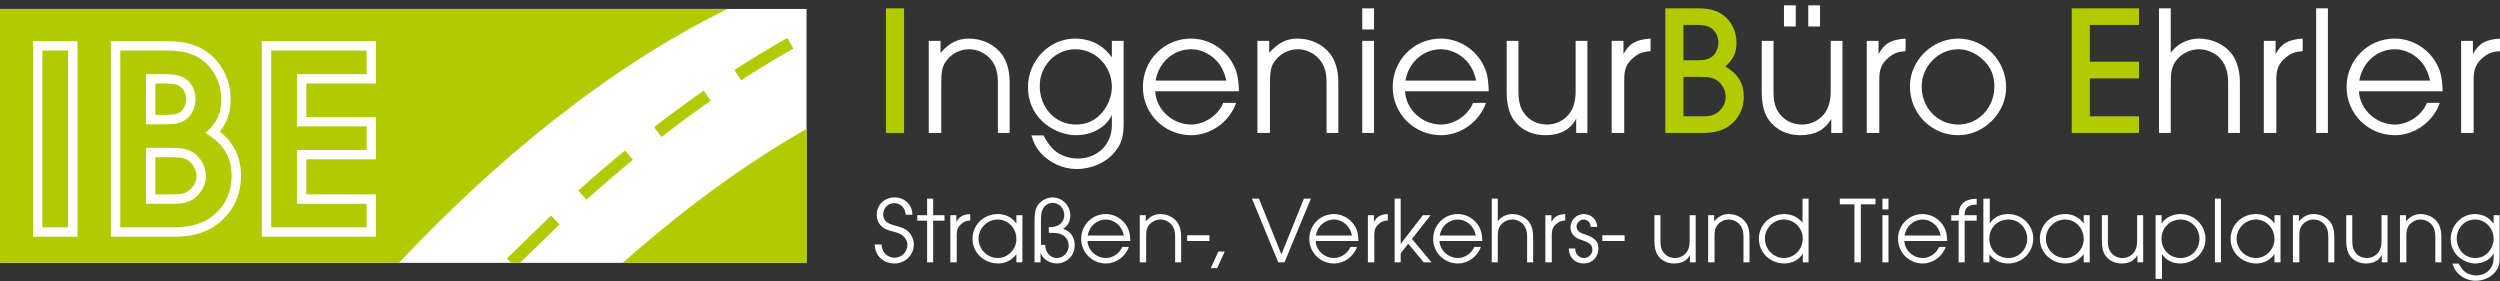
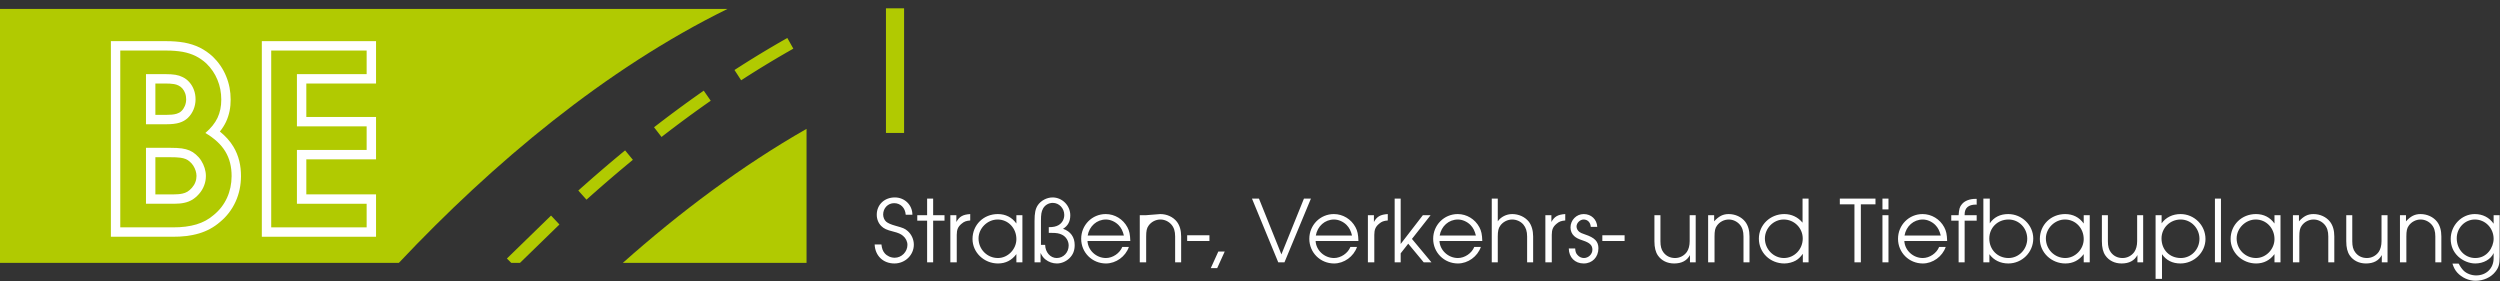
<svg xmlns="http://www.w3.org/2000/svg" xmlns:ns1="http://www.bohemiancoding.com/sketch/ns" width="400px" height="45px" viewBox="0 0 400 45" version="1.1">
  <rect x="0" y="0" width="400" height="45" fill="#333333" stroke="none" />
  <title>Logo größer</title>
  <desc>Created with Sketch.</desc>
  <defs />
  <g id="Page-1" stroke="none" stroke-width="1" fill="none" fill-rule="evenodd" ns1:type="MSPage">
    <g id="Startseite" ns1:type="MSArtboardGroup" transform="translate(-260, -29)">
      <g id="Header" ns1:type="MSLayerGroup" transform="translate(-17, 0)">
        <g id="Logo-größer" transform="translate(277, 29)" ns1:type="MSShapeGroup">
-           <path d="M0.06,1.433 L129.046,1.433 L129.046,42.056 L0.06,42.056 L0.06,1.433 Z" id="Fill-1" fill="#FFFFFF" />
          <path d="M129.046,20.618 L129.046,42.056 L99.657,42.056 C108.791,33.944 118.666,26.543 129.046,20.618 M0,1.433 L116.394,1.433 C96.873,11.019 78.891,26.074 63.82,42.056 L0,42.056 L0,1.433" id="Fill-2" fill="#B1CA01" />
-           <path d="M6.78,36.377 L10.894,36.377 L10.894,8.087 L6.78,8.087 L6.78,36.377 Z M5.277,6.584 L12.396,6.584 L12.396,37.88 L5.277,37.88 L5.277,6.584 Z" id="Fill-3" fill="#FFFFFF" />
          <path d="M24.86,18.375 L26.708,18.375 C27.202,18.375 27.786,18.346 28.26,18.201 C28.544,18.114 28.805,17.982 29.024,17.771 C29.269,17.538 29.447,17.258 29.575,16.956 C29.716,16.613 29.786,16.263 29.786,15.891 C29.786,15.556 29.737,15.229 29.622,14.913 C29.521,14.637 29.377,14.381 29.178,14.154 C29.009,13.958 28.809,13.8 28.575,13.691 L28.526,13.666 C28.31,13.556 28.073,13.49 27.836,13.451 C27.4,13.379 26.937,13.364 26.496,13.364 L24.86,13.364 L24.86,18.375 L24.86,18.375 Z M24.86,31.099 L27.853,31.099 C28.284,31.099 28.748,31.073 29.181,30.977 C29.472,30.916 29.744,30.814 29.986,30.671 C30.26,30.501 30.499,30.285 30.717,30.035 C30.947,29.777 31.133,29.477 31.259,29.141 C31.382,28.826 31.44,28.487 31.44,28.149 C31.44,27.868 31.387,27.596 31.31,27.338 C31.216,27.041 31.09,26.763 30.921,26.5 C30.767,26.26 30.572,26.039 30.342,25.844 C30.163,25.686 29.959,25.551 29.739,25.457 C29.466,25.339 29.156,25.275 28.874,25.234 C28.371,25.167 27.85,25.156 27.344,25.156 L24.86,25.156 L24.86,31.099 L24.86,31.099 Z M23.357,19.878 L23.357,11.862 L26.496,11.862 C27.125,11.862 27.648,11.897 28.08,11.968 C28.503,12.038 28.878,12.159 29.21,12.329 C29.635,12.526 30.002,12.809 30.313,13.17 C30.624,13.523 30.865,13.933 31.034,14.399 C31.204,14.866 31.289,15.361 31.289,15.891 C31.289,16.471 31.175,17.015 30.964,17.531 C30.745,18.047 30.448,18.493 30.059,18.86 C29.684,19.22 29.232,19.475 28.701,19.638 C28.171,19.8 27.507,19.878 26.708,19.878 L23.357,19.878 L23.357,19.878 Z M23.357,32.602 L23.357,23.653 L27.344,23.653 C28.016,23.653 28.596,23.681 29.076,23.744 C29.557,23.815 29.974,23.921 30.335,24.077 C30.695,24.232 31.027,24.444 31.331,24.713 C31.656,24.989 31.946,25.314 32.187,25.689 C32.427,26.063 32.611,26.466 32.745,26.89 C32.872,27.314 32.943,27.732 32.943,28.149 C32.943,28.679 32.851,29.195 32.66,29.683 C32.476,30.178 32.2,30.63 31.84,31.033 C31.508,31.414 31.147,31.719 30.773,31.952 C30.391,32.178 29.967,32.348 29.493,32.447 C29.02,32.553 28.468,32.602 27.853,32.602 L23.357,32.602 L23.357,32.602 Z M19.244,36.377 L27.683,36.377 C29.119,36.384 30.363,36.221 31.43,35.903 C32.491,35.585 33.417,35.076 34.215,34.383 C35.134,33.627 35.834,32.722 36.322,31.655 C36.81,30.587 37.05,29.435 37.057,28.191 C37.064,26.678 36.732,25.357 36.053,24.239 C35.382,23.123 34.314,22.133 32.858,21.278 C33.742,20.521 34.392,19.716 34.802,18.86 C35.205,17.998 35.41,17.022 35.403,15.934 C35.403,14.803 35.198,13.742 34.788,12.76 C34.385,11.777 33.798,10.915 33.027,10.165 C32.497,9.671 31.918,9.275 31.303,8.964 C30.681,8.66 29.988,8.434 29.218,8.292 C28.44,8.158 27.564,8.087 26.581,8.087 L19.244,8.087 L19.244,36.377 L19.244,36.377 Z M35.178,21.048 C36.027,21.727 36.774,22.524 37.339,23.46 C38.213,24.9 38.567,26.525 38.56,28.199 C38.552,29.616 38.279,30.989 37.689,32.279 C37.104,33.56 36.265,34.643 35.193,35.525 C34.217,36.372 33.099,36.972 31.86,37.344 C30.511,37.746 29.082,37.887 27.681,37.88 L17.741,37.88 L17.741,6.584 L26.581,6.584 C27.547,6.584 28.525,6.647 29.486,6.813 C30.342,6.971 31.185,7.233 31.976,7.62 C32.733,8.003 33.439,8.493 34.069,9.082 C34.983,9.97 35.694,11.009 36.175,12.183 C36.674,13.377 36.906,14.639 36.906,15.927 C36.914,17.163 36.687,18.376 36.158,19.507 C35.893,20.06 35.56,20.573 35.178,21.048 L35.178,21.048 Z" id="Fill-4" fill="#FFFFFF" />
          <path d="M58.663,36.377 L58.663,32.602 L47.508,32.602 L47.508,23.992 L58.663,23.992 L58.663,20.217 L47.508,20.217 L47.508,11.862 L58.663,11.862 L58.663,8.087 L43.394,8.087 L43.394,36.377 L58.663,36.377 L58.663,36.377 Z M49.011,13.364 L49.011,18.715 L60.166,18.715 L60.166,25.495 L49.011,25.495 L49.011,31.099 L60.166,31.099 L60.166,37.88 L41.892,37.88 L41.892,6.584 L60.166,6.584 L60.166,13.364 L49.011,13.364 L49.011,13.364 Z" id="Fill-5" fill="#FFFFFF" />
          <path d="M100.017,24.061 L99.969,24.101 L99.761,24.272 L99.548,24.444 L99.339,24.617 L99.131,24.794 L98.923,24.967 L98.71,25.141 L98.501,25.315 L98.293,25.49 L98.084,25.669 L97.875,25.844 L97.663,26.02 L97.454,26.197 L97.246,26.374 L97.037,26.555 L96.825,26.733 L96.616,26.911 L96.408,27.089 L96.199,27.269 L95.987,27.452 L95.778,27.632 L95.569,27.812 L95.361,27.993 L95.152,28.174 L94.939,28.356 L94.73,28.542 L94.522,28.725 L94.313,28.907 L94.101,29.091 L93.892,29.275 L93.683,29.463 L93.475,29.648 L93.262,29.833 L93.053,30.019 L92.844,30.205 L92.636,30.395 L92.531,30.488 L93.837,31.947 L93.941,31.854 L94.149,31.671 L94.358,31.485 L94.567,31.299 L94.772,31.114 L94.98,30.929 L95.189,30.749 L95.398,30.565 L95.603,30.381 L95.812,30.199 L96.02,30.016 L96.229,29.838 L96.434,29.656 L96.643,29.475 L96.851,29.294 L97.06,29.114 L97.269,28.934 L97.473,28.758 L97.682,28.579 L97.891,28.4 L98.099,28.222 L98.304,28.044 L98.512,27.871 L98.721,27.694 L98.93,27.517 L99.135,27.341 L99.343,27.166 L99.552,26.995 L99.76,26.82 L99.969,26.646 L100.174,26.472 L100.382,26.299 L100.591,26.13 L100.799,25.957 L101.004,25.785 L101.212,25.613 L101.261,25.573 L100.017,24.061" id="Fill-6" fill="#B1CA01" />
          <path d="M112.598,14.506 L112.531,14.552 L112.323,14.701 L112.111,14.847 L111.903,14.994 L111.695,15.14 L111.486,15.291 L111.275,15.439 L111.066,15.587 L110.858,15.735 L110.646,15.884 L110.438,16.037 L110.229,16.187 L110.021,16.337 L109.809,16.488 L109.601,16.639 L109.393,16.795 L109.185,16.947 L108.972,17.099 L108.764,17.252 L108.556,17.405 L108.343,17.563 L108.136,17.717 L107.927,17.871 L107.719,18.027 L107.507,18.182 L107.298,18.341 L107.09,18.498 L106.878,18.655 L106.67,18.812 L106.461,18.969 L106.253,19.131 L106.041,19.29 L105.833,19.449 L105.624,19.608 L105.416,19.768 L105.203,19.932 L104.995,20.093 L104.787,20.254 L104.647,20.363 L105.845,21.913 L105.984,21.805 L106.192,21.644 L106.401,21.483 L106.605,21.327 L106.814,21.167 L107.022,21.008 L107.23,20.849 L107.435,20.69 L107.644,20.536 L107.852,20.378 L108.06,20.221 L108.265,20.064 L108.473,19.908 L108.681,19.755 L108.886,19.6 L109.094,19.445 L109.302,19.291 L109.51,19.137 L109.715,18.986 L109.923,18.833 L110.132,18.68 L110.336,18.528 L110.544,18.376 L110.753,18.228 L110.961,18.078 L111.165,17.927 L111.373,17.777 L111.581,17.627 L111.79,17.481 L111.994,17.332 L112.202,17.184 L112.411,17.036 L112.615,16.888 L112.823,16.744 L113.031,16.598 L113.24,16.452 L113.444,16.306 L113.652,16.165 L113.719,16.118 L112.598,14.506" id="Fill-7" fill="#B1CA01" />
          <path d="M125.974,6.079 L125.921,6.109 L125.709,6.226 L125.501,6.344 L125.294,6.462 L125.082,6.581 L124.874,6.704 L124.667,6.824 L124.455,6.944 L124.247,7.065 L124.04,7.186 L123.827,7.311 L123.62,7.433 L123.412,7.555 L123.201,7.678 L122.993,7.801 L122.781,7.928 L122.573,8.052 L122.365,8.177 L122.158,8.302 L121.946,8.427 L121.738,8.556 L121.526,8.682 L121.318,8.809 L121.11,8.936 L120.902,9.063 L120.69,9.195 L120.483,9.324 L120.275,9.452 L120.063,9.582 L119.855,9.711 L119.643,9.845 L119.435,9.976 L119.227,10.107 L119.019,10.238 L118.808,10.37 L118.6,10.506 L118.392,10.639 L118.18,10.772 L117.972,10.906 L117.764,11.039 L117.552,11.178 L117.517,11.201 L118.584,12.844 L118.619,12.821 L118.823,12.691 L119.031,12.557 L119.239,12.423 L119.443,12.29 L119.651,12.157 L119.859,12.028 L120.064,11.897 L120.271,11.765 L120.48,11.634 L120.687,11.503 L120.891,11.377 L121.099,11.248 L121.303,11.118 L121.511,10.989 L121.719,10.861 L121.924,10.737 L122.131,10.61 L122.34,10.483 L122.547,10.356 L122.751,10.23 L122.959,10.108 L123.163,9.982 L123.371,9.858 L123.579,9.733 L123.787,9.609 L123.99,9.49 L124.198,9.366 L124.402,9.244 L124.61,9.121 L124.818,9 L125.022,8.882 L125.23,8.761 L125.438,8.641 L125.642,8.521 L125.849,8.401 L126.057,8.286 L126.261,8.167 L126.469,8.049 L126.677,7.931 L126.881,7.813 L126.934,7.784 L125.974,6.079" id="Fill-8" fill="#B1CA01" />
          <path d="M88.167,34.489 L81.103,41.365 L81.797,42.056 L83.202,42.056 L89.51,35.917 L88.167,34.489" id="Fill-9" fill="#B1CA01" />
          <path d="M141.753,1.331 L144.653,1.331 L144.653,21.272 L141.753,21.272 L141.753,1.331 Z" id="Fill-10" fill="#B1CA01" />
-           <path d="M342.24,21.273 L342.24,18.612 L334.377,18.612 L334.377,12.543 L342.24,12.543 L342.24,9.882 L334.377,9.882 L334.377,3.992 L342.24,3.992 L342.24,1.331 L331.477,1.331 L331.477,21.273 L342.24,21.273 L342.24,21.273 Z M269.352,9.643 L269.352,3.992 L271.564,3.992 C272.461,3.992 272.999,4.082 273.478,4.321 C274.375,4.74 274.943,5.726 274.943,6.832 C274.943,7.64 274.614,8.417 274.076,8.925 C273.537,9.434 272.85,9.643 271.714,9.643 L269.352,9.643 L269.352,9.643 Z M269.352,18.612 L269.352,12.303 L272.162,12.303 C273.597,12.303 274.315,12.483 274.972,13.051 C275.66,13.619 276.109,14.606 276.109,15.473 C276.109,16.22 275.839,16.938 275.331,17.506 C274.614,18.313 273.836,18.612 272.521,18.612 L269.352,18.612 L269.352,18.612 Z M266.452,21.273 L272.401,21.273 C274.434,21.273 275.869,20.854 277.005,19.867 C278.291,18.821 279.009,17.236 279.009,15.502 C279.009,13.35 278.112,11.855 276.049,10.629 C277.304,9.553 277.843,8.417 277.843,6.862 C277.843,5.278 277.245,3.843 276.168,2.796 C275.032,1.75 273.717,1.331 271.624,1.331 L266.452,1.331 L266.452,21.273 L266.452,21.273 Z" id="Fill-11" fill="#B1CA01" />
-           <path d="M257.871,21.273 L259.875,21.273 L259.875,12.692 C259.875,11.048 260.263,10.121 261.399,9.194 C262.207,8.506 262.804,8.297 264.09,8.178 L264.09,6.175 C261.788,6.324 260.682,6.952 259.755,8.656 L259.755,6.534 L257.871,6.534 L257.871,21.273 L257.871,21.273 Z M253.985,6.534 L252.102,6.534 L252.102,14.665 C252.102,16.04 251.773,17.236 251.205,18.044 C250.338,19.24 248.992,19.927 247.527,19.927 C246.003,19.927 244.717,19.299 243.85,18.104 C243.222,17.266 242.953,16.22 242.953,14.665 L242.953,6.534 L241.07,6.534 L241.07,14.665 C241.07,16.639 241.429,18.074 242.176,19.15 C243.282,20.734 245.076,21.631 247.228,21.631 C249.59,21.631 251.235,20.764 252.191,19 L252.191,21.273 L253.985,21.273 L253.985,6.534 L253.985,6.534 Z M224.865,12.901 C225.374,9.942 227.736,7.879 230.576,7.879 C231.951,7.879 233.446,8.537 234.492,9.583 C235.359,10.48 235.838,11.436 236.196,12.901 L224.865,12.901 L224.865,12.901 Z M238.199,14.606 C238.14,12.543 237.901,11.436 237.273,10.27 C235.927,7.759 233.326,6.175 230.516,6.175 C226.241,6.175 222.833,9.613 222.833,13.918 C222.833,18.223 226.271,21.631 230.576,21.631 C233.715,21.631 236.705,19.479 237.751,16.459 L235.688,16.459 C234.911,18.432 232.698,19.927 230.576,19.927 C227.556,19.927 224.955,17.535 224.806,14.606 L238.199,14.606 L238.199,14.606 Z M217.96,4.71 L219.843,4.71 L219.843,1.332 L217.96,1.332 L217.96,4.71 Z M217.96,21.273 L219.843,21.273 L219.843,6.534 L217.96,6.534 L217.96,21.273 Z M201.187,21.273 L203.191,21.273 L203.191,13.17 C203.191,11.496 203.37,10.599 203.908,9.852 C204.745,8.626 206.18,7.879 207.645,7.879 C208.961,7.879 210.216,8.477 211.083,9.463 C211.891,10.39 212.249,11.556 212.249,13.17 L212.249,21.273 L214.133,21.273 L214.133,13.17 C214.133,11.257 213.684,9.732 212.788,8.566 C211.622,7.072 209.678,6.175 207.615,6.175 C205.852,6.175 204.536,6.832 203.071,8.447 L203.071,6.534 L201.187,6.534 L201.187,21.273 L201.187,21.273 Z M184.894,12.901 C185.402,9.942 187.764,7.879 190.604,7.879 C191.98,7.879 193.474,8.537 194.521,9.583 C195.388,10.48 195.866,11.436 196.225,12.901 L184.894,12.901 L184.894,12.901 Z M198.228,14.606 C198.168,12.543 197.929,11.436 197.301,10.27 C195.956,7.759 193.355,6.175 190.544,6.175 C186.269,6.175 182.861,9.613 182.861,13.918 C182.861,18.223 186.299,21.631 190.604,21.631 C193.743,21.631 196.733,19.479 197.779,16.459 L195.716,16.459 C194.939,18.432 192.727,19.927 190.604,19.927 C187.585,19.927 184.984,17.535 184.834,14.606 L198.228,14.606 L198.228,14.606 Z M172.039,7.879 C175.297,7.879 177.898,10.57 177.898,13.918 C177.898,15.263 177.33,16.818 176.433,17.894 C175.357,19.24 173.862,19.927 172.158,19.927 C168.869,19.927 166.358,17.266 166.358,13.739 C166.358,10.51 168.899,7.879 172.039,7.879 L172.039,7.879 Z M179.782,6.534 L177.898,6.534 L177.898,9.194 C176.553,7.251 174.49,6.175 172.009,6.175 C167.883,6.175 164.475,9.702 164.475,13.948 C164.475,16.13 165.282,18.014 166.807,19.449 C168.242,20.794 170.275,21.631 172.158,21.631 C174.729,21.631 177.031,20.346 177.898,18.373 L177.898,19.987 C177.898,23.126 175.626,25.368 172.427,25.368 C170.962,25.368 169.467,24.801 168.541,23.904 C167.973,23.335 167.494,22.678 166.956,21.661 L165.013,21.661 C165.402,22.887 165.82,23.694 166.508,24.471 C167.943,26.056 170.095,27.043 172.248,27.043 C174.699,27.043 177.031,25.996 178.406,24.262 C179.483,22.917 179.782,21.93 179.782,19.509 L179.782,6.534 L179.782,6.534 Z M148.6,21.273 L150.603,21.273 L150.603,13.17 C150.603,11.496 150.782,10.599 151.32,9.852 C152.157,8.626 153.593,7.879 155.057,7.879 C156.373,7.879 157.628,8.477 158.495,9.463 C159.303,10.39 159.661,11.556 159.661,13.17 L159.661,21.273 L161.545,21.273 L161.545,13.17 C161.545,11.257 161.096,9.732 160.2,8.566 C159.034,7.072 157.09,6.175 155.027,6.175 C153.264,6.175 151.948,6.832 150.483,8.447 L150.483,6.534 L148.6,6.534 L148.6,21.273 L148.6,21.273 Z" id="Fill-12" fill="#FFFFFF" />
-           <path d="M393.781,21.273 L395.785,21.273 L395.785,12.692 C395.785,11.048 396.173,10.121 397.309,9.194 C398.117,8.506 398.714,8.297 400,8.178 L400,6.175 C397.698,6.324 396.592,6.952 395.665,8.656 L395.665,6.534 L393.781,6.534 L393.781,21.273 L393.781,21.273 Z M377.488,12.901 C377.996,9.942 380.358,7.879 383.198,7.879 C384.573,7.879 386.068,8.537 387.115,9.583 C387.982,10.48 388.46,11.436 388.818,12.901 L377.488,12.901 L377.488,12.901 Z M390.822,14.606 C390.762,12.543 390.523,11.436 389.895,10.27 C388.549,7.759 385.948,6.175 383.138,6.175 C378.863,6.175 375.455,9.613 375.455,13.918 C375.455,18.223 378.893,21.631 383.198,21.631 C386.337,21.631 389.327,19.479 390.373,16.459 L388.31,16.459 C387.533,18.432 385.32,19.927 383.198,19.927 C380.178,19.927 377.577,17.535 377.428,14.606 L390.822,14.606 L390.822,14.606 Z M370.582,21.273 L372.465,21.273 L372.465,1.332 L370.582,1.332 L370.582,21.273 Z M362.21,21.273 L364.214,21.273 L364.214,12.692 C364.214,11.048 364.602,10.121 365.738,9.194 C366.546,8.506 367.143,8.297 368.429,8.178 L368.429,6.175 C366.127,6.324 365.021,6.952 364.094,8.656 L364.094,6.534 L362.21,6.534 L362.21,21.273 L362.21,21.273 Z M345.439,21.273 L347.322,21.273 L347.322,13.17 C347.322,11.526 347.531,10.599 348.069,9.852 C348.877,8.656 350.371,7.879 351.836,7.879 C353.152,7.879 354.497,8.477 355.334,9.463 C356.112,10.39 356.5,11.586 356.5,13.17 L356.5,21.273 L358.384,21.273 L358.384,13.17 C358.384,11.317 357.906,9.702 357.039,8.566 C355.843,7.072 353.899,6.175 351.836,6.175 C350.013,6.175 348.279,7.072 347.322,8.447 L347.322,1.331 L345.439,1.331 L345.439,21.273 L345.439,21.273 Z M313.33,7.879 C314.795,7.879 316.29,8.537 317.456,9.732 C318.562,10.809 319.1,12.184 319.1,13.828 C319.1,17.236 316.559,19.927 313.33,19.927 C310.041,19.927 307.47,17.266 307.47,13.858 C307.47,10.599 310.131,7.879 313.33,7.879 L313.33,7.879 Z M313.33,6.175 C309.144,6.175 305.586,9.672 305.586,13.798 C305.586,18.163 308.995,21.631 313.33,21.631 C317.426,21.631 320.983,18.074 320.983,13.978 C320.983,9.702 317.515,6.175 313.33,6.175 L313.33,6.175 Z M298.681,21.273 L300.684,21.273 L300.684,12.692 C300.684,11.048 301.072,10.121 302.208,9.194 C303.016,8.506 303.613,8.297 304.899,8.178 L304.899,6.175 C302.597,6.324 301.491,6.952 300.564,8.656 L300.564,6.534 L298.681,6.534 L298.681,21.273 L298.681,21.273 Z M289.323,4.231 L291.207,4.231 L291.207,0.853 L289.323,0.853 L289.323,4.231 Z M285.437,4.231 L287.32,4.231 L287.32,0.853 L285.437,0.853 L285.437,4.231 Z M294.794,6.534 L292.911,6.534 L292.911,14.665 C292.911,16.04 292.582,17.236 292.014,18.044 C291.147,19.24 289.801,19.927 288.336,19.927 C286.812,19.927 285.526,19.299 284.659,18.104 C284.031,17.266 283.762,16.22 283.762,14.665 L283.762,6.534 L281.879,6.534 L281.879,14.665 C281.879,16.639 282.237,18.074 282.985,19.15 C284.091,20.734 285.885,21.631 288.037,21.631 C290.399,21.631 292.044,20.764 293,19 L293,21.273 L294.794,21.273 L294.794,6.534 L294.794,6.534 Z" id="Fill-13" fill="#FFFFFF" />
-           <path d="M395.983,35.121 C397.649,35.121 398.98,36.498 398.98,38.21 C398.98,38.898 398.689,39.693 398.231,40.244 C397.68,40.932 396.915,41.284 396.044,41.284 C394.362,41.284 393.078,39.923 393.078,38.118 C393.078,36.467 394.377,35.121 395.983,35.121 L395.983,35.121 Z M399.943,34.433 L398.98,34.433 L398.98,35.794 C398.292,34.8 397.237,34.25 395.967,34.25 C393.857,34.25 392.114,36.054 392.114,38.226 C392.114,39.342 392.527,40.305 393.307,41.039 C394.041,41.727 395.08,42.155 396.044,42.155 C397.359,42.155 398.536,41.498 398.98,40.489 L398.98,41.315 C398.98,42.92 397.818,44.067 396.182,44.067 C395.432,44.067 394.668,43.776 394.194,43.318 C393.903,43.027 393.659,42.691 393.383,42.171 L392.389,42.171 C392.588,42.798 392.802,43.21 393.154,43.608 C393.888,44.419 394.989,44.923 396.09,44.923 C397.344,44.923 398.536,44.388 399.24,43.501 C399.79,42.813 399.943,42.308 399.943,41.07 L399.943,34.433 L399.943,34.433 Z M383.994,41.972 L385.019,41.972 L385.019,37.828 C385.019,36.972 385.111,36.513 385.386,36.131 C385.814,35.504 386.548,35.121 387.297,35.121 C387.97,35.121 388.612,35.427 389.056,35.932 C389.469,36.406 389.652,37.002 389.652,37.828 L389.652,41.972 L390.616,41.972 L390.616,37.828 C390.616,36.849 390.386,36.07 389.928,35.473 C389.331,34.709 388.337,34.25 387.282,34.25 C386.38,34.25 385.707,34.586 384.958,35.412 L384.958,34.433 L383.994,34.433 L383.994,41.972 L383.994,41.972 Z M382.007,34.433 L381.043,34.433 L381.043,38.593 C381.043,39.296 380.875,39.908 380.584,40.32 C380.141,40.932 379.453,41.284 378.704,41.284 C377.924,41.284 377.266,40.963 376.823,40.351 C376.502,39.923 376.364,39.388 376.364,38.593 L376.364,34.433 L375.401,34.433 L375.401,38.593 C375.401,39.602 375.584,40.336 375.967,40.886 C376.532,41.697 377.45,42.155 378.551,42.155 C379.759,42.155 380.6,41.712 381.089,40.81 L381.089,41.972 L382.007,41.972 L382.007,34.433 L382.007,34.433 Z M366.868,41.972 L367.893,41.972 L367.893,37.828 C367.893,36.972 367.984,36.513 368.26,36.131 C368.688,35.504 369.422,35.121 370.171,35.121 C370.844,35.121 371.486,35.427 371.93,35.932 C372.343,36.406 372.526,37.002 372.526,37.828 L372.526,41.972 L373.489,41.972 L373.489,37.828 C373.489,36.849 373.26,36.07 372.801,35.473 C372.205,34.709 371.211,34.25 370.156,34.25 C369.254,34.25 368.581,34.586 367.832,35.412 L367.832,34.433 L366.868,34.433 L366.868,41.972 L366.868,41.972 Z M360.92,35.121 C362.602,35.121 363.917,36.498 363.917,38.256 C363.917,39.877 362.556,41.284 360.966,41.284 C359.238,41.284 357.862,39.892 357.862,38.149 C357.862,36.528 359.284,35.121 360.92,35.121 L360.92,35.121 Z M364.88,34.433 L363.917,34.433 L363.917,35.764 C363.214,34.77 362.189,34.25 360.951,34.25 C358.657,34.25 356.898,35.978 356.898,38.241 C356.898,40.397 358.733,42.155 360.981,42.155 C362.189,42.155 363.183,41.651 363.917,40.657 L363.917,41.972 L364.88,41.972 L364.88,34.433 L364.88,34.433 Z M354.39,41.972 L355.354,41.972 L355.354,31.773 L354.39,31.773 L354.39,41.972 Z M348.901,35.121 C350.568,35.121 351.913,36.513 351.913,38.21 C351.913,39.923 350.583,41.284 348.931,41.284 C347.127,41.284 345.843,39.969 345.843,38.149 C345.843,36.467 347.203,35.121 348.901,35.121 L348.901,35.121 Z M344.894,34.433 L344.894,44.617 L345.919,44.617 L345.919,40.672 C346.592,41.651 347.586,42.155 348.87,42.155 C351.057,42.155 352.877,40.381 352.877,38.241 C352.877,36.039 351.087,34.25 348.885,34.25 C347.616,34.25 346.531,34.785 345.858,35.733 L345.858,34.433 L344.894,34.433 L344.894,34.433 Z M342.907,34.433 L341.943,34.433 L341.943,38.593 C341.943,39.296 341.775,39.908 341.484,40.32 C341.041,40.932 340.353,41.284 339.604,41.284 C338.824,41.284 338.166,40.963 337.723,40.351 C337.402,39.923 337.264,39.388 337.264,38.593 L337.264,34.433 L336.301,34.433 L336.301,38.593 C336.301,39.602 336.484,40.336 336.867,40.886 C337.432,41.697 338.35,42.155 339.451,42.155 C340.659,42.155 341.5,41.712 341.989,40.81 L341.989,41.972 L342.907,41.972 L342.907,34.433 L342.907,34.433 Z M330.398,35.121 C332.08,35.121 333.395,36.498 333.395,38.256 C333.395,39.877 332.034,41.284 330.444,41.284 C328.716,41.284 327.34,39.892 327.34,38.149 C327.34,36.528 328.762,35.121 330.398,35.121 L330.398,35.121 Z M334.359,34.433 L333.395,34.433 L333.395,35.764 C332.692,34.77 331.667,34.25 330.429,34.25 C328.135,34.25 326.376,35.978 326.376,38.241 C326.376,40.397 328.212,42.155 330.46,42.155 C331.667,42.155 332.661,41.651 333.395,40.657 L333.395,41.972 L334.359,41.972 L334.359,34.433 L334.359,34.433 Z M321.376,35.121 C323.028,35.121 324.358,36.482 324.358,38.195 C324.358,39.892 323.013,41.284 321.361,41.284 C319.602,41.284 318.287,39.938 318.287,38.164 C318.287,36.436 319.618,35.121 321.376,35.121 L321.376,35.121 Z M317.339,41.972 L318.303,41.972 L318.303,40.672 C318.975,41.62 320.061,42.155 321.33,42.155 C323.532,42.155 325.322,40.366 325.322,38.164 C325.322,36.024 323.502,34.25 321.315,34.25 C320.03,34.25 319.021,34.754 318.364,35.733 L318.364,31.773 L317.339,31.773 L317.339,41.972 L317.339,41.972 Z M313.379,41.972 L314.342,41.972 L314.342,35.305 L316.269,35.305 L316.269,34.433 L314.342,34.433 L314.342,34.28 C314.342,33.271 314.969,32.736 316.116,32.736 C316.131,32.736 316.208,32.736 316.269,32.751 L316.269,31.818 L316.101,31.818 C315.152,31.818 314.357,32.124 313.914,32.659 C313.547,33.072 313.44,33.47 313.379,34.433 L312.201,34.433 L312.201,35.305 L313.379,35.305 L313.379,41.972 L313.379,41.972 Z M304.724,37.69 C304.984,36.177 306.192,35.121 307.645,35.121 C308.348,35.121 309.112,35.458 309.648,35.993 C310.091,36.452 310.336,36.941 310.52,37.69 L304.724,37.69 L304.724,37.69 Z M311.544,38.562 C311.513,37.507 311.391,36.941 311.07,36.345 C310.382,35.06 309.051,34.25 307.614,34.25 C305.427,34.25 303.684,36.008 303.684,38.21 C303.684,40.412 305.443,42.155 307.645,42.155 C309.25,42.155 310.779,41.055 311.315,39.51 L310.259,39.51 C309.862,40.519 308.73,41.284 307.645,41.284 C306.1,41.284 304.77,40.06 304.694,38.562 L311.544,38.562 L311.544,38.562 Z M301.192,33.501 L302.156,33.501 L302.156,31.773 L301.192,31.773 L301.192,33.501 Z M301.192,41.972 L302.156,41.972 L302.156,34.433 L301.192,34.433 L301.192,41.972 Z M296.711,41.972 L297.736,41.972 L297.736,32.69 L300.076,32.69 L300.076,31.773 L294.372,31.773 L294.372,32.69 L296.711,32.69 L296.711,41.972 L296.711,41.972 Z M285.396,35.121 C287.078,35.121 288.439,36.482 288.439,38.164 C288.439,39.892 287.093,41.284 285.426,41.284 C283.759,41.284 282.383,39.862 282.383,38.164 C282.383,36.513 283.759,35.121 285.396,35.121 L285.396,35.121 Z M289.371,31.773 L288.408,31.773 L288.408,35.626 C287.659,34.724 286.634,34.25 285.487,34.25 C283.224,34.25 281.42,35.993 281.42,38.18 C281.42,40.412 283.209,42.155 285.503,42.155 C286.114,42.155 286.818,41.972 287.307,41.697 C287.751,41.437 288.041,41.162 288.454,40.611 L288.454,41.972 L289.371,41.972 L289.371,31.773 L289.371,31.773 Z M273.3,41.972 L274.325,41.972 L274.325,37.828 C274.325,36.972 274.417,36.513 274.692,36.131 C275.12,35.504 275.854,35.121 276.603,35.121 C277.276,35.121 277.918,35.427 278.362,35.932 C278.775,36.406 278.958,37.002 278.958,37.828 L278.958,41.972 L279.921,41.972 L279.921,37.828 C279.921,36.849 279.692,36.07 279.233,35.473 C278.637,34.709 277.643,34.25 276.588,34.25 C275.686,34.25 275.013,34.586 274.264,35.412 L274.264,34.433 L273.3,34.433 L273.3,41.972 L273.3,41.972 Z M271.312,34.433 L270.349,34.433 L270.349,38.593 C270.349,39.296 270.181,39.908 269.89,40.32 C269.447,40.932 268.759,41.284 268.01,41.284 C267.23,41.284 266.572,40.963 266.129,40.351 C265.808,39.923 265.67,39.388 265.67,38.593 L265.67,34.433 L264.707,34.433 L264.707,38.593 C264.707,39.602 264.89,40.336 265.272,40.886 C265.838,41.697 266.756,42.155 267.857,42.155 C269.065,42.155 269.906,41.712 270.395,40.81 L270.395,41.972 L271.312,41.972 L271.312,34.433 L271.312,34.433 Z M256.373,38.562 L259.936,38.562 L259.936,37.644 L256.373,37.644 L256.373,38.562 Z M251.006,39.755 C251.021,41.177 251.984,42.155 253.391,42.155 C254.767,42.155 255.746,41.146 255.746,39.724 C255.746,38.638 255.165,38.027 253.59,37.507 C253.055,37.323 252.886,37.247 252.703,37.109 C252.428,36.911 252.244,36.559 252.244,36.238 C252.244,35.672 252.81,35.121 253.376,35.121 C254.018,35.121 254.477,35.58 254.523,36.299 L255.562,36.299 C255.501,35.106 254.599,34.25 253.391,34.25 C252.229,34.25 251.281,35.213 251.281,36.391 C251.281,36.941 251.48,37.415 251.862,37.767 C252.183,38.057 252.535,38.241 253.284,38.486 C254.385,38.853 254.783,39.25 254.783,39.953 C254.783,40.672 254.156,41.284 253.422,41.284 C253.039,41.284 252.642,41.1 252.382,40.779 C252.137,40.504 252.061,40.244 252.03,39.755 L251.006,39.755 L251.006,39.755 Z M247.259,41.972 L248.284,41.972 L248.284,37.583 C248.284,36.742 248.482,36.268 249.064,35.794 C249.476,35.442 249.782,35.335 250.44,35.274 L250.44,34.25 C249.262,34.326 248.697,34.647 248.223,35.519 L248.223,34.433 L247.259,34.433 L247.259,41.972 L247.259,41.972 Z M238.681,41.972 L239.644,41.972 L239.644,37.828 C239.644,36.987 239.751,36.513 240.026,36.131 C240.439,35.519 241.204,35.121 241.953,35.121 C242.626,35.121 243.314,35.427 243.742,35.932 C244.14,36.406 244.339,37.018 244.339,37.828 L244.339,41.972 L245.302,41.972 L245.302,37.828 C245.302,36.88 245.057,36.054 244.614,35.473 C244.002,34.709 243.008,34.25 241.953,34.25 C241.02,34.25 240.133,34.709 239.644,35.412 L239.644,31.773 L238.681,31.773 L238.681,41.972 L238.681,41.972 Z M230.347,37.69 C230.607,36.177 231.815,35.121 233.268,35.121 C233.971,35.121 234.736,35.458 235.271,35.993 C235.714,36.452 235.959,36.941 236.143,37.69 L230.347,37.69 L230.347,37.69 Z M237.167,38.562 C237.136,37.507 237.014,36.941 236.693,36.345 C236.005,35.06 234.674,34.25 233.237,34.25 C231.051,34.25 229.307,36.008 229.307,38.21 C229.307,40.412 231.066,42.155 233.268,42.155 C234.873,42.155 236.402,41.055 236.938,39.51 L235.883,39.51 C235.485,40.519 234.353,41.284 233.268,41.284 C231.723,41.284 230.393,40.06 230.317,38.562 L237.167,38.562 L237.167,38.562 Z M223.145,41.972 L224.108,41.972 L224.108,40.534 L225.316,38.99 L227.793,41.972 L229.032,41.972 L225.912,38.226 L228.895,34.433 L227.656,34.433 L224.108,39.036 L224.108,31.773 L223.145,31.773 L223.145,41.972 L223.145,41.972 Z M218.863,41.972 L219.888,41.972 L219.888,37.583 C219.888,36.742 220.086,36.268 220.667,35.794 C221.08,35.442 221.386,35.335 222.044,35.274 L222.044,34.25 C220.866,34.326 220.3,34.647 219.827,35.519 L219.827,34.433 L218.863,34.433 L218.863,41.972 L218.863,41.972 Z M210.53,37.69 C210.79,36.177 211.997,35.121 213.45,35.121 C214.153,35.121 214.918,35.458 215.453,35.993 C215.897,36.452 216.141,36.941 216.325,37.69 L210.53,37.69 L210.53,37.69 Z M217.349,38.562 C217.319,37.507 217.196,36.941 216.875,36.345 C216.187,35.06 214.857,34.25 213.42,34.25 C211.233,34.25 209.49,36.008 209.49,38.21 C209.49,40.412 211.248,42.155 213.45,42.155 C215.055,42.155 216.585,41.055 217.12,39.51 L216.065,39.51 C215.667,40.519 214.536,41.284 213.45,41.284 C211.906,41.284 210.575,40.06 210.499,38.562 L217.349,38.562 L217.349,38.562 Z M204.52,41.972 L205.514,41.972 L209.749,31.773 L208.633,31.773 L205.024,40.703 L201.431,31.773 L200.315,31.773 L204.52,41.972 L204.52,41.972 Z M193.724,42.905 L194.748,42.905 L195.956,40.244 L194.932,40.244 L193.724,42.905 L193.724,42.905 Z M189.947,38.562 L193.51,38.562 L193.51,37.644 L189.947,37.644 L189.947,38.562 Z M182.363,41.972 L183.387,41.972 L183.387,37.828 C183.387,36.972 183.479,36.513 183.754,36.131 C184.182,35.504 184.916,35.121 185.666,35.121 C186.338,35.121 186.981,35.427 187.424,35.932 C187.837,36.406 188.021,37.002 188.021,37.828 L188.021,41.972 L188.984,41.972 L188.984,37.828 C188.984,36.849 188.755,36.07 188.296,35.473 C187.699,34.709 186.705,34.25 185.65,34.25 C184.748,34.25 184.075,34.586 183.326,35.412 L183.326,34.433 L182.363,34.433 L182.363,41.972 L182.363,41.972 Z M174.029,37.69 C174.289,36.177 175.497,35.121 176.95,35.121 C177.653,35.121 178.417,35.458 178.953,35.993 C179.396,36.452 179.641,36.941 179.824,37.69 L174.029,37.69 L174.029,37.69 Z M180.849,38.562 C180.818,37.507 180.696,36.941 180.375,36.345 C179.687,35.06 178.356,34.25 176.919,34.25 C174.732,34.25 172.989,36.008 172.989,38.21 C172.989,40.412 174.748,42.155 176.95,42.155 C178.555,42.155 180.084,41.055 180.62,39.51 L179.564,39.51 C179.167,40.519 178.035,41.284 176.95,41.284 C175.405,41.284 174.075,40.06 173.999,38.562 L180.849,38.562 L180.849,38.562 Z M166.552,39.174 L166.552,35.335 C166.552,34.296 166.628,33.852 166.888,33.363 C167.194,32.812 167.79,32.461 168.448,32.461 C169.457,32.461 170.283,33.332 170.283,34.387 C170.283,35.091 169.931,35.703 169.335,36.039 C168.937,36.253 168.509,36.345 167.805,36.345 L167.805,37.262 L168.279,37.262 C169.075,37.262 169.472,37.339 169.916,37.553 C170.558,37.858 170.986,38.547 170.986,39.281 C170.986,40.397 170.145,41.284 169.075,41.284 C168.05,41.284 167.24,40.351 167.224,39.174 L166.552,39.174 L166.552,39.174 Z M165.527,41.972 L166.49,41.972 L166.49,40.473 C166.75,40.993 166.934,41.238 167.27,41.513 C167.79,41.926 168.433,42.155 169.105,42.155 C169.824,42.155 170.558,41.85 171.109,41.315 C171.689,40.749 171.949,40.091 171.949,39.204 C171.949,37.935 171.292,37.018 170.084,36.605 C170.863,36.146 171.246,35.427 171.246,34.449 C171.246,32.889 169.961,31.589 168.417,31.589 C167.484,31.589 166.521,32.109 166.032,32.858 C165.665,33.424 165.527,34.112 165.527,35.335 L165.527,41.972 L165.527,41.972 Z M159.624,35.121 C161.306,35.121 162.622,36.498 162.622,38.256 C162.622,39.877 161.261,41.284 159.67,41.284 C157.942,41.284 156.566,39.892 156.566,38.149 C156.566,36.528 157.988,35.121 159.624,35.121 L159.624,35.121 Z M163.585,34.433 L162.622,34.433 L162.622,35.764 C161.918,34.77 160.894,34.25 159.655,34.25 C157.361,34.25 155.603,35.978 155.603,38.241 C155.603,40.397 157.438,42.155 159.686,42.155 C160.894,42.155 161.888,41.651 162.622,40.657 L162.622,41.972 L163.585,41.972 L163.585,34.433 L163.585,34.433 Z M152.055,41.972 L153.08,41.972 L153.08,37.583 C153.08,36.742 153.279,36.268 153.859,35.794 C154.272,35.442 154.578,35.335 155.236,35.274 L155.236,34.25 C154.058,34.326 153.492,34.647 153.019,35.519 L153.019,34.433 L152.055,34.433 L152.055,41.972 L152.055,41.972 Z M148.339,41.972 L149.303,41.972 L149.303,35.305 L151.122,35.305 L151.122,34.433 L149.303,34.433 L149.303,31.773 L148.339,31.773 L148.339,34.433 L146.764,34.433 L146.764,35.305 L148.339,35.305 L148.339,41.972 L148.339,41.972 Z M139.944,39.113 C140.021,40.932 141.305,42.155 143.109,42.155 C144.822,42.155 146.214,40.81 146.214,39.143 C146.214,38.302 145.831,37.476 145.204,36.941 C144.746,36.559 144.516,36.467 143.308,36.131 C142.528,35.917 142.07,35.703 141.794,35.473 C141.504,35.228 141.305,34.77 141.305,34.326 C141.305,33.302 142.07,32.506 143.064,32.506 C144.088,32.506 144.838,33.256 144.914,34.357 L145.984,34.357 C145.984,32.797 144.746,31.589 143.171,31.589 C141.504,31.589 140.281,32.751 140.281,34.357 C140.281,35.06 140.54,35.703 140.999,36.161 C141.412,36.574 141.856,36.788 142.911,37.048 C143.752,37.262 144.119,37.43 144.486,37.736 C144.929,38.103 145.189,38.638 145.189,39.189 C145.189,40.29 144.256,41.238 143.155,41.238 C142.528,41.238 141.932,40.963 141.55,40.519 C141.244,40.152 141.106,39.77 141.03,39.113 L139.944,39.113 L139.944,39.113 Z" id="Fill-14" fill="#FFFFFF" />
+           <path d="M395.983,35.121 C397.649,35.121 398.98,36.498 398.98,38.21 C398.98,38.898 398.689,39.693 398.231,40.244 C397.68,40.932 396.915,41.284 396.044,41.284 C394.362,41.284 393.078,39.923 393.078,38.118 C393.078,36.467 394.377,35.121 395.983,35.121 L395.983,35.121 Z M399.943,34.433 L398.98,34.433 L398.98,35.794 C398.292,34.8 397.237,34.25 395.967,34.25 C393.857,34.25 392.114,36.054 392.114,38.226 C392.114,39.342 392.527,40.305 393.307,41.039 C394.041,41.727 395.08,42.155 396.044,42.155 C397.359,42.155 398.536,41.498 398.98,40.489 L398.98,41.315 C398.98,42.92 397.818,44.067 396.182,44.067 C395.432,44.067 394.668,43.776 394.194,43.318 C393.903,43.027 393.659,42.691 393.383,42.171 L392.389,42.171 C392.588,42.798 392.802,43.21 393.154,43.608 C393.888,44.419 394.989,44.923 396.09,44.923 C397.344,44.923 398.536,44.388 399.24,43.501 C399.79,42.813 399.943,42.308 399.943,41.07 L399.943,34.433 L399.943,34.433 Z M383.994,41.972 L385.019,41.972 L385.019,37.828 C385.019,36.972 385.111,36.513 385.386,36.131 C385.814,35.504 386.548,35.121 387.297,35.121 C387.97,35.121 388.612,35.427 389.056,35.932 C389.469,36.406 389.652,37.002 389.652,37.828 L389.652,41.972 L390.616,41.972 L390.616,37.828 C390.616,36.849 390.386,36.07 389.928,35.473 C389.331,34.709 388.337,34.25 387.282,34.25 C386.38,34.25 385.707,34.586 384.958,35.412 L384.958,34.433 L383.994,34.433 L383.994,41.972 L383.994,41.972 Z M382.007,34.433 L381.043,34.433 L381.043,38.593 C381.043,39.296 380.875,39.908 380.584,40.32 C380.141,40.932 379.453,41.284 378.704,41.284 C377.924,41.284 377.266,40.963 376.823,40.351 C376.502,39.923 376.364,39.388 376.364,38.593 L376.364,34.433 L375.401,34.433 L375.401,38.593 C375.401,39.602 375.584,40.336 375.967,40.886 C376.532,41.697 377.45,42.155 378.551,42.155 C379.759,42.155 380.6,41.712 381.089,40.81 L381.089,41.972 L382.007,41.972 L382.007,34.433 L382.007,34.433 Z M366.868,41.972 L367.893,41.972 L367.893,37.828 C367.893,36.972 367.984,36.513 368.26,36.131 C368.688,35.504 369.422,35.121 370.171,35.121 C370.844,35.121 371.486,35.427 371.93,35.932 C372.343,36.406 372.526,37.002 372.526,37.828 L372.526,41.972 L373.489,41.972 L373.489,37.828 C373.489,36.849 373.26,36.07 372.801,35.473 C372.205,34.709 371.211,34.25 370.156,34.25 C369.254,34.25 368.581,34.586 367.832,35.412 L367.832,34.433 L366.868,34.433 L366.868,41.972 L366.868,41.972 Z M360.92,35.121 C362.602,35.121 363.917,36.498 363.917,38.256 C363.917,39.877 362.556,41.284 360.966,41.284 C359.238,41.284 357.862,39.892 357.862,38.149 C357.862,36.528 359.284,35.121 360.92,35.121 L360.92,35.121 Z M364.88,34.433 L363.917,34.433 L363.917,35.764 C363.214,34.77 362.189,34.25 360.951,34.25 C358.657,34.25 356.898,35.978 356.898,38.241 C356.898,40.397 358.733,42.155 360.981,42.155 C362.189,42.155 363.183,41.651 363.917,40.657 L363.917,41.972 L364.88,41.972 L364.88,34.433 L364.88,34.433 Z M354.39,41.972 L355.354,41.972 L355.354,31.773 L354.39,31.773 L354.39,41.972 Z M348.901,35.121 C350.568,35.121 351.913,36.513 351.913,38.21 C351.913,39.923 350.583,41.284 348.931,41.284 C347.127,41.284 345.843,39.969 345.843,38.149 C345.843,36.467 347.203,35.121 348.901,35.121 L348.901,35.121 Z M344.894,34.433 L344.894,44.617 L345.919,44.617 L345.919,40.672 C346.592,41.651 347.586,42.155 348.87,42.155 C351.057,42.155 352.877,40.381 352.877,38.241 C352.877,36.039 351.087,34.25 348.885,34.25 C347.616,34.25 346.531,34.785 345.858,35.733 L345.858,34.433 L344.894,34.433 L344.894,34.433 Z M342.907,34.433 L341.943,34.433 L341.943,38.593 C341.943,39.296 341.775,39.908 341.484,40.32 C341.041,40.932 340.353,41.284 339.604,41.284 C338.824,41.284 338.166,40.963 337.723,40.351 C337.402,39.923 337.264,39.388 337.264,38.593 L337.264,34.433 L336.301,34.433 L336.301,38.593 C336.301,39.602 336.484,40.336 336.867,40.886 C337.432,41.697 338.35,42.155 339.451,42.155 C340.659,42.155 341.5,41.712 341.989,40.81 L341.989,41.972 L342.907,41.972 L342.907,34.433 L342.907,34.433 Z M330.398,35.121 C332.08,35.121 333.395,36.498 333.395,38.256 C333.395,39.877 332.034,41.284 330.444,41.284 C328.716,41.284 327.34,39.892 327.34,38.149 C327.34,36.528 328.762,35.121 330.398,35.121 L330.398,35.121 Z M334.359,34.433 L333.395,34.433 L333.395,35.764 C332.692,34.77 331.667,34.25 330.429,34.25 C328.135,34.25 326.376,35.978 326.376,38.241 C326.376,40.397 328.212,42.155 330.46,42.155 C331.667,42.155 332.661,41.651 333.395,40.657 L333.395,41.972 L334.359,41.972 L334.359,34.433 L334.359,34.433 Z M321.376,35.121 C323.028,35.121 324.358,36.482 324.358,38.195 C324.358,39.892 323.013,41.284 321.361,41.284 C319.602,41.284 318.287,39.938 318.287,38.164 C318.287,36.436 319.618,35.121 321.376,35.121 L321.376,35.121 Z M317.339,41.972 L318.303,41.972 L318.303,40.672 C318.975,41.62 320.061,42.155 321.33,42.155 C323.532,42.155 325.322,40.366 325.322,38.164 C325.322,36.024 323.502,34.25 321.315,34.25 C320.03,34.25 319.021,34.754 318.364,35.733 L318.364,31.773 L317.339,31.773 L317.339,41.972 L317.339,41.972 Z M313.379,41.972 L314.342,41.972 L314.342,35.305 L316.269,35.305 L316.269,34.433 L314.342,34.433 L314.342,34.28 C314.342,33.271 314.969,32.736 316.116,32.736 C316.131,32.736 316.208,32.736 316.269,32.751 L316.269,31.818 L316.101,31.818 C315.152,31.818 314.357,32.124 313.914,32.659 C313.547,33.072 313.44,33.47 313.379,34.433 L312.201,34.433 L312.201,35.305 L313.379,35.305 L313.379,41.972 L313.379,41.972 Z M304.724,37.69 C304.984,36.177 306.192,35.121 307.645,35.121 C308.348,35.121 309.112,35.458 309.648,35.993 C310.091,36.452 310.336,36.941 310.52,37.69 L304.724,37.69 L304.724,37.69 Z M311.544,38.562 C311.513,37.507 311.391,36.941 311.07,36.345 C310.382,35.06 309.051,34.25 307.614,34.25 C305.427,34.25 303.684,36.008 303.684,38.21 C303.684,40.412 305.443,42.155 307.645,42.155 C309.25,42.155 310.779,41.055 311.315,39.51 L310.259,39.51 C309.862,40.519 308.73,41.284 307.645,41.284 C306.1,41.284 304.77,40.06 304.694,38.562 L311.544,38.562 L311.544,38.562 Z M301.192,33.501 L302.156,33.501 L302.156,31.773 L301.192,31.773 L301.192,33.501 Z M301.192,41.972 L302.156,41.972 L302.156,34.433 L301.192,34.433 L301.192,41.972 Z M296.711,41.972 L297.736,41.972 L297.736,32.69 L300.076,32.69 L300.076,31.773 L294.372,31.773 L294.372,32.69 L296.711,32.69 L296.711,41.972 L296.711,41.972 Z M285.396,35.121 C287.078,35.121 288.439,36.482 288.439,38.164 C288.439,39.892 287.093,41.284 285.426,41.284 C283.759,41.284 282.383,39.862 282.383,38.164 C282.383,36.513 283.759,35.121 285.396,35.121 L285.396,35.121 Z M289.371,31.773 L288.408,31.773 L288.408,35.626 C287.659,34.724 286.634,34.25 285.487,34.25 C283.224,34.25 281.42,35.993 281.42,38.18 C281.42,40.412 283.209,42.155 285.503,42.155 C286.114,42.155 286.818,41.972 287.307,41.697 C287.751,41.437 288.041,41.162 288.454,40.611 L288.454,41.972 L289.371,41.972 L289.371,31.773 L289.371,31.773 Z M273.3,41.972 L274.325,41.972 L274.325,37.828 C274.325,36.972 274.417,36.513 274.692,36.131 C275.12,35.504 275.854,35.121 276.603,35.121 C277.276,35.121 277.918,35.427 278.362,35.932 C278.775,36.406 278.958,37.002 278.958,37.828 L278.958,41.972 L279.921,41.972 L279.921,37.828 C279.921,36.849 279.692,36.07 279.233,35.473 C278.637,34.709 277.643,34.25 276.588,34.25 C275.686,34.25 275.013,34.586 274.264,35.412 L274.264,34.433 L273.3,34.433 L273.3,41.972 L273.3,41.972 Z M271.312,34.433 L270.349,34.433 L270.349,38.593 C270.349,39.296 270.181,39.908 269.89,40.32 C269.447,40.932 268.759,41.284 268.01,41.284 C267.23,41.284 266.572,40.963 266.129,40.351 C265.808,39.923 265.67,39.388 265.67,38.593 L265.67,34.433 L264.707,34.433 L264.707,38.593 C264.707,39.602 264.89,40.336 265.272,40.886 C265.838,41.697 266.756,42.155 267.857,42.155 C269.065,42.155 269.906,41.712 270.395,40.81 L270.395,41.972 L271.312,41.972 L271.312,34.433 L271.312,34.433 Z M256.373,38.562 L259.936,38.562 L259.936,37.644 L256.373,37.644 L256.373,38.562 Z M251.006,39.755 C251.021,41.177 251.984,42.155 253.391,42.155 C254.767,42.155 255.746,41.146 255.746,39.724 C255.746,38.638 255.165,38.027 253.59,37.507 C253.055,37.323 252.886,37.247 252.703,37.109 C252.428,36.911 252.244,36.559 252.244,36.238 C252.244,35.672 252.81,35.121 253.376,35.121 C254.018,35.121 254.477,35.58 254.523,36.299 L255.562,36.299 C255.501,35.106 254.599,34.25 253.391,34.25 C252.229,34.25 251.281,35.213 251.281,36.391 C251.281,36.941 251.48,37.415 251.862,37.767 C252.183,38.057 252.535,38.241 253.284,38.486 C254.385,38.853 254.783,39.25 254.783,39.953 C254.783,40.672 254.156,41.284 253.422,41.284 C253.039,41.284 252.642,41.1 252.382,40.779 C252.137,40.504 252.061,40.244 252.03,39.755 L251.006,39.755 L251.006,39.755 Z M247.259,41.972 L248.284,41.972 L248.284,37.583 C248.284,36.742 248.482,36.268 249.064,35.794 C249.476,35.442 249.782,35.335 250.44,35.274 L250.44,34.25 C249.262,34.326 248.697,34.647 248.223,35.519 L248.223,34.433 L247.259,34.433 L247.259,41.972 L247.259,41.972 Z M238.681,41.972 L239.644,41.972 L239.644,37.828 C239.644,36.987 239.751,36.513 240.026,36.131 C240.439,35.519 241.204,35.121 241.953,35.121 C242.626,35.121 243.314,35.427 243.742,35.932 C244.14,36.406 244.339,37.018 244.339,37.828 L244.339,41.972 L245.302,41.972 L245.302,37.828 C245.302,36.88 245.057,36.054 244.614,35.473 C244.002,34.709 243.008,34.25 241.953,34.25 C241.02,34.25 240.133,34.709 239.644,35.412 L239.644,31.773 L238.681,31.773 L238.681,41.972 L238.681,41.972 Z M230.347,37.69 C230.607,36.177 231.815,35.121 233.268,35.121 C233.971,35.121 234.736,35.458 235.271,35.993 C235.714,36.452 235.959,36.941 236.143,37.69 L230.347,37.69 L230.347,37.69 Z M237.167,38.562 C237.136,37.507 237.014,36.941 236.693,36.345 C236.005,35.06 234.674,34.25 233.237,34.25 C231.051,34.25 229.307,36.008 229.307,38.21 C229.307,40.412 231.066,42.155 233.268,42.155 C234.873,42.155 236.402,41.055 236.938,39.51 L235.883,39.51 C235.485,40.519 234.353,41.284 233.268,41.284 C231.723,41.284 230.393,40.06 230.317,38.562 L237.167,38.562 L237.167,38.562 Z M223.145,41.972 L224.108,41.972 L224.108,40.534 L225.316,38.99 L227.793,41.972 L229.032,41.972 L225.912,38.226 L228.895,34.433 L227.656,34.433 L224.108,39.036 L224.108,31.773 L223.145,31.773 L223.145,41.972 L223.145,41.972 Z M218.863,41.972 L219.888,41.972 L219.888,37.583 C219.888,36.742 220.086,36.268 220.667,35.794 C221.08,35.442 221.386,35.335 222.044,35.274 L222.044,34.25 C220.866,34.326 220.3,34.647 219.827,35.519 L219.827,34.433 L218.863,34.433 L218.863,41.972 L218.863,41.972 Z M210.53,37.69 C210.79,36.177 211.997,35.121 213.45,35.121 C214.153,35.121 214.918,35.458 215.453,35.993 C215.897,36.452 216.141,36.941 216.325,37.69 L210.53,37.69 L210.53,37.69 Z M217.349,38.562 C217.319,37.507 217.196,36.941 216.875,36.345 C216.187,35.06 214.857,34.25 213.42,34.25 C211.233,34.25 209.49,36.008 209.49,38.21 C209.49,40.412 211.248,42.155 213.45,42.155 C215.055,42.155 216.585,41.055 217.12,39.51 L216.065,39.51 C215.667,40.519 214.536,41.284 213.45,41.284 C211.906,41.284 210.575,40.06 210.499,38.562 L217.349,38.562 L217.349,38.562 Z M204.52,41.972 L205.514,41.972 L209.749,31.773 L208.633,31.773 L205.024,40.703 L201.431,31.773 L200.315,31.773 L204.52,41.972 L204.52,41.972 Z M193.724,42.905 L194.748,42.905 L195.956,40.244 L194.932,40.244 L193.724,42.905 L193.724,42.905 Z M189.947,38.562 L193.51,38.562 L193.51,37.644 L189.947,37.644 L189.947,38.562 Z M182.363,41.972 L183.387,41.972 L183.387,37.828 C183.387,36.972 183.479,36.513 183.754,36.131 C184.182,35.504 184.916,35.121 185.666,35.121 C186.338,35.121 186.981,35.427 187.424,35.932 C187.837,36.406 188.021,37.002 188.021,37.828 L188.021,41.972 L188.984,41.972 L188.984,37.828 C188.984,36.849 188.755,36.07 188.296,35.473 C187.699,34.709 186.705,34.25 185.65,34.25 L183.326,34.433 L182.363,34.433 L182.363,41.972 L182.363,41.972 Z M174.029,37.69 C174.289,36.177 175.497,35.121 176.95,35.121 C177.653,35.121 178.417,35.458 178.953,35.993 C179.396,36.452 179.641,36.941 179.824,37.69 L174.029,37.69 L174.029,37.69 Z M180.849,38.562 C180.818,37.507 180.696,36.941 180.375,36.345 C179.687,35.06 178.356,34.25 176.919,34.25 C174.732,34.25 172.989,36.008 172.989,38.21 C172.989,40.412 174.748,42.155 176.95,42.155 C178.555,42.155 180.084,41.055 180.62,39.51 L179.564,39.51 C179.167,40.519 178.035,41.284 176.95,41.284 C175.405,41.284 174.075,40.06 173.999,38.562 L180.849,38.562 L180.849,38.562 Z M166.552,39.174 L166.552,35.335 C166.552,34.296 166.628,33.852 166.888,33.363 C167.194,32.812 167.79,32.461 168.448,32.461 C169.457,32.461 170.283,33.332 170.283,34.387 C170.283,35.091 169.931,35.703 169.335,36.039 C168.937,36.253 168.509,36.345 167.805,36.345 L167.805,37.262 L168.279,37.262 C169.075,37.262 169.472,37.339 169.916,37.553 C170.558,37.858 170.986,38.547 170.986,39.281 C170.986,40.397 170.145,41.284 169.075,41.284 C168.05,41.284 167.24,40.351 167.224,39.174 L166.552,39.174 L166.552,39.174 Z M165.527,41.972 L166.49,41.972 L166.49,40.473 C166.75,40.993 166.934,41.238 167.27,41.513 C167.79,41.926 168.433,42.155 169.105,42.155 C169.824,42.155 170.558,41.85 171.109,41.315 C171.689,40.749 171.949,40.091 171.949,39.204 C171.949,37.935 171.292,37.018 170.084,36.605 C170.863,36.146 171.246,35.427 171.246,34.449 C171.246,32.889 169.961,31.589 168.417,31.589 C167.484,31.589 166.521,32.109 166.032,32.858 C165.665,33.424 165.527,34.112 165.527,35.335 L165.527,41.972 L165.527,41.972 Z M159.624,35.121 C161.306,35.121 162.622,36.498 162.622,38.256 C162.622,39.877 161.261,41.284 159.67,41.284 C157.942,41.284 156.566,39.892 156.566,38.149 C156.566,36.528 157.988,35.121 159.624,35.121 L159.624,35.121 Z M163.585,34.433 L162.622,34.433 L162.622,35.764 C161.918,34.77 160.894,34.25 159.655,34.25 C157.361,34.25 155.603,35.978 155.603,38.241 C155.603,40.397 157.438,42.155 159.686,42.155 C160.894,42.155 161.888,41.651 162.622,40.657 L162.622,41.972 L163.585,41.972 L163.585,34.433 L163.585,34.433 Z M152.055,41.972 L153.08,41.972 L153.08,37.583 C153.08,36.742 153.279,36.268 153.859,35.794 C154.272,35.442 154.578,35.335 155.236,35.274 L155.236,34.25 C154.058,34.326 153.492,34.647 153.019,35.519 L153.019,34.433 L152.055,34.433 L152.055,41.972 L152.055,41.972 Z M148.339,41.972 L149.303,41.972 L149.303,35.305 L151.122,35.305 L151.122,34.433 L149.303,34.433 L149.303,31.773 L148.339,31.773 L148.339,34.433 L146.764,34.433 L146.764,35.305 L148.339,35.305 L148.339,41.972 L148.339,41.972 Z M139.944,39.113 C140.021,40.932 141.305,42.155 143.109,42.155 C144.822,42.155 146.214,40.81 146.214,39.143 C146.214,38.302 145.831,37.476 145.204,36.941 C144.746,36.559 144.516,36.467 143.308,36.131 C142.528,35.917 142.07,35.703 141.794,35.473 C141.504,35.228 141.305,34.77 141.305,34.326 C141.305,33.302 142.07,32.506 143.064,32.506 C144.088,32.506 144.838,33.256 144.914,34.357 L145.984,34.357 C145.984,32.797 144.746,31.589 143.171,31.589 C141.504,31.589 140.281,32.751 140.281,34.357 C140.281,35.06 140.54,35.703 140.999,36.161 C141.412,36.574 141.856,36.788 142.911,37.048 C143.752,37.262 144.119,37.43 144.486,37.736 C144.929,38.103 145.189,38.638 145.189,39.189 C145.189,40.29 144.256,41.238 143.155,41.238 C142.528,41.238 141.932,40.963 141.55,40.519 C141.244,40.152 141.106,39.77 141.03,39.113 L139.944,39.113 L139.944,39.113 Z" id="Fill-14" fill="#FFFFFF" />
        </g>
      </g>
    </g>
  </g>
</svg>